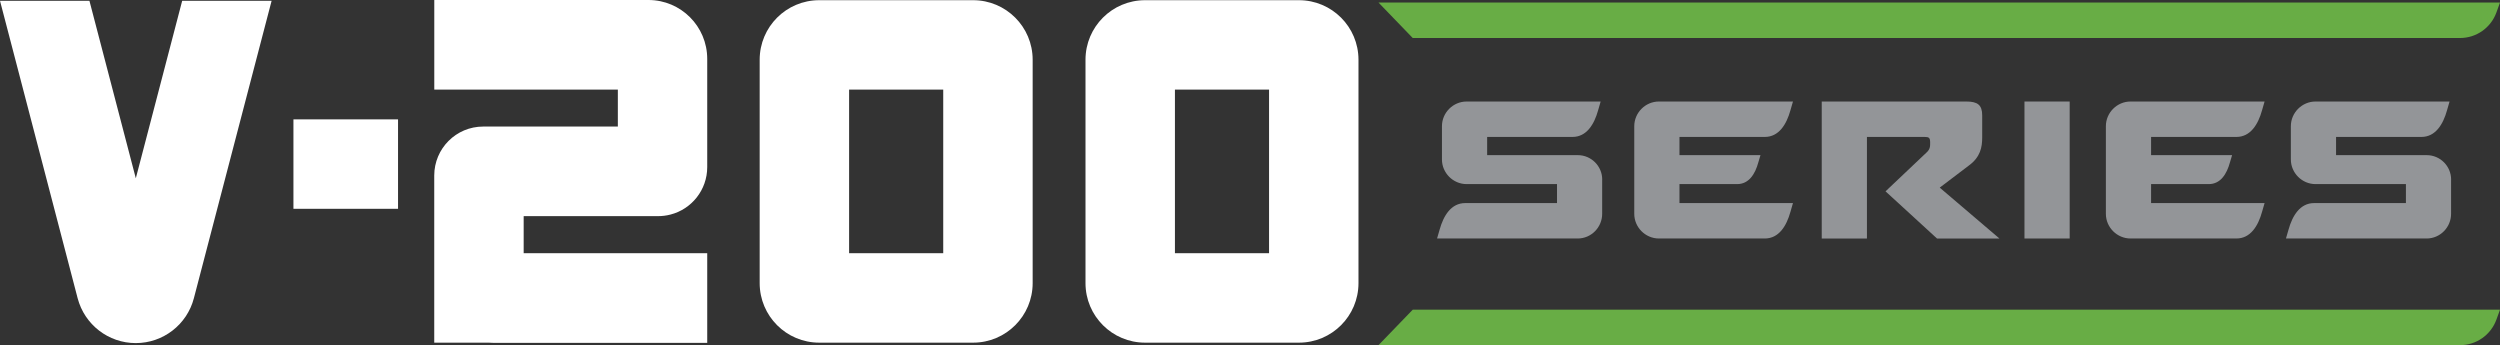
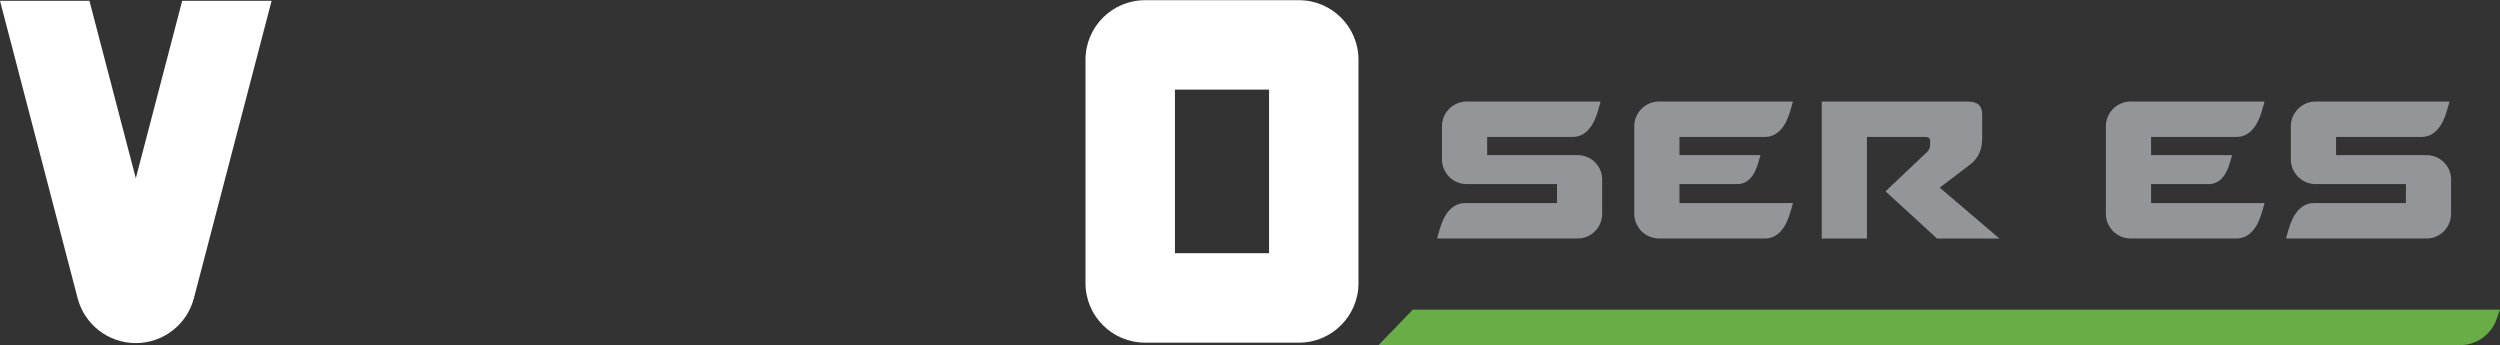
<svg xmlns="http://www.w3.org/2000/svg" id="Layer_2" viewBox="0 0 511.01 70.55">
  <rect x="0" y="0" width="511.01" height="70.55" fill="#333333" stroke="none" />
  <defs>
    <style>.cls-1{fill:#68ad45;}.cls-2{fill:#fff;}.cls-3{fill:#939598;}</style>
  </defs>
  <g id="Design">
    <g id="V200_Series_Alt_CMYK">
      <path class="cls-3" d="M327.49,36.71v7c0,2.76-2.24,5.04-5,5.04h-28.75l.52-1.8c.8-2.88,2.36-5.44,5.24-5.44h18.76v-3.88h-18.48c-2.76,0-5.04-2.28-5.04-5.04v-6.8c0-2.76,2.28-5.04,5.04-5.04h27.4l-.52,1.8c-.8,2.88-2.36,5.44-5.24,5.44h-17.44v3.72h18.52c2.76,0,5,2.24,5,5Z" />
      <path class="cls-3" d="M343.29,41.51h23.2l-.52,1.8c-.8,2.88-2.36,5.44-5.24,5.44h-21.64c-2.76,0-5.04-2.28-5.04-5.04v-17.92c0-2.76,2.28-5.04,5.04-5.04h27.4l-.52,1.8c-.8,2.88-2.36,5.44-5.24,5.44h-17.44v3.72h16.56l-.44,1.48c-.64,2.36-1.92,4.44-4.32,4.44h-11.8v3.88Z" />
      <path class="cls-3" d="M408.69,48.75h-12.76l-10.52-9.64,8.32-7.88c.84-.72.8-1.4.8-2.08,0-1-.24-1.16-1.12-1.16h-11.8v20.76h-9.24v-28h29.52c2.32,0,3.28.68,3.28,2.84v4.52c0,1.96-.36,4-2.72,5.72l-5.96,4.52,12.2,10.4Z" />
-       <path class="cls-3" d="M413.81,48.75v-28h9.24v28h-9.24Z" />
      <path class="cls-3" d="M439.69,41.51h23.2l-.52,1.8c-.8,2.88-2.36,5.44-5.24,5.44h-21.64c-2.76,0-5.04-2.28-5.04-5.04v-17.92c0-2.76,2.28-5.04,5.04-5.04h27.4l-.52,1.8c-.8,2.88-2.36,5.44-5.24,5.44h-17.44v3.72h16.56l-.44,1.48c-.64,2.36-1.92,4.44-4.32,4.44h-11.8v3.88Z" />
      <path class="cls-3" d="M501.01,36.71v7c0,2.76-2.24,5.04-5,5.04h-28.75l.52-1.8c.8-2.88,2.36-5.44,5.24-5.44h18.76v-3.88h-18.48c-2.76,0-5.04-2.28-5.04-5.04v-6.8c0-2.76,2.28-5.04,5.04-5.04h27.4l-.52,1.8c-.8,2.88-2.36,5.44-5.24,5.44h-17.44v3.72h18.52c2.76,0,5,2.24,5,5Z" />
      <path class="cls-1" d="M511.01,63.3h-222.24l-7,7.25h221.07c3.33,0,6.31-2.09,7.44-5.23l.73-2.02Z" />
-       <path class="cls-1" d="M511.01.52h-229.24l7,7.25h214.07c3.33,0,6.31-2.09,7.44-5.23l.73-2.02Z" />
      <path class="cls-2" d="M55.52.16l-15.89,60.8c-1.41,5.4-6.29,9.17-11.88,9.17s-10.46-3.77-11.88-9.17L0,.16h18.28l9.48,36.28L37.24.16h18.28Z" />
-       <path class="cls-2" d="M59.98,42.68v-18.28h21.38v18.28h-21.38Z" />
-       <path class="cls-2" d="M126.29,25.88v-7.56h-37.52V0h43.38s.39,0,.39,0c6.64,0,12.02,5.39,12.02,12.03v22.13c0,4.67-3.2,8.6-7.52,9.7-.81.21-1.66.32-2.54.32h-27.46v7.58h37.52v18.32h-43.78c-.32,0-.63-.02-.94-.04h-11.08v-34.15c0-5.54,4.48-10.02,10-10.02h27.51Z" />
-       <path class="cls-2" d="M181.78,70.04h-14.33c-6.72,0-12.17-5.45-12.17-12.17V12.21c0-6.72,5.45-12.17,12.17-12.17h31.46c6.72,0,12.17,5.45,12.17,12.17v45.66c0,6.72-5.45,12.17-12.17,12.17h-17.13ZM173.56,18.32v33.44h19.24V18.32h-19.24Z" />
      <path class="cls-2" d="M248.38,70.04h-14.33c-6.72,0-12.17-5.45-12.17-12.17V12.21c0-6.72,5.45-12.17,12.17-12.17h31.46c6.72,0,12.17,5.45,12.17,12.17v45.66c0,6.72-5.45,12.17-12.17,12.17h-17.13ZM240.16,18.32v33.44h19.24V18.32h-19.24Z" />
    </g>
  </g>
</svg>